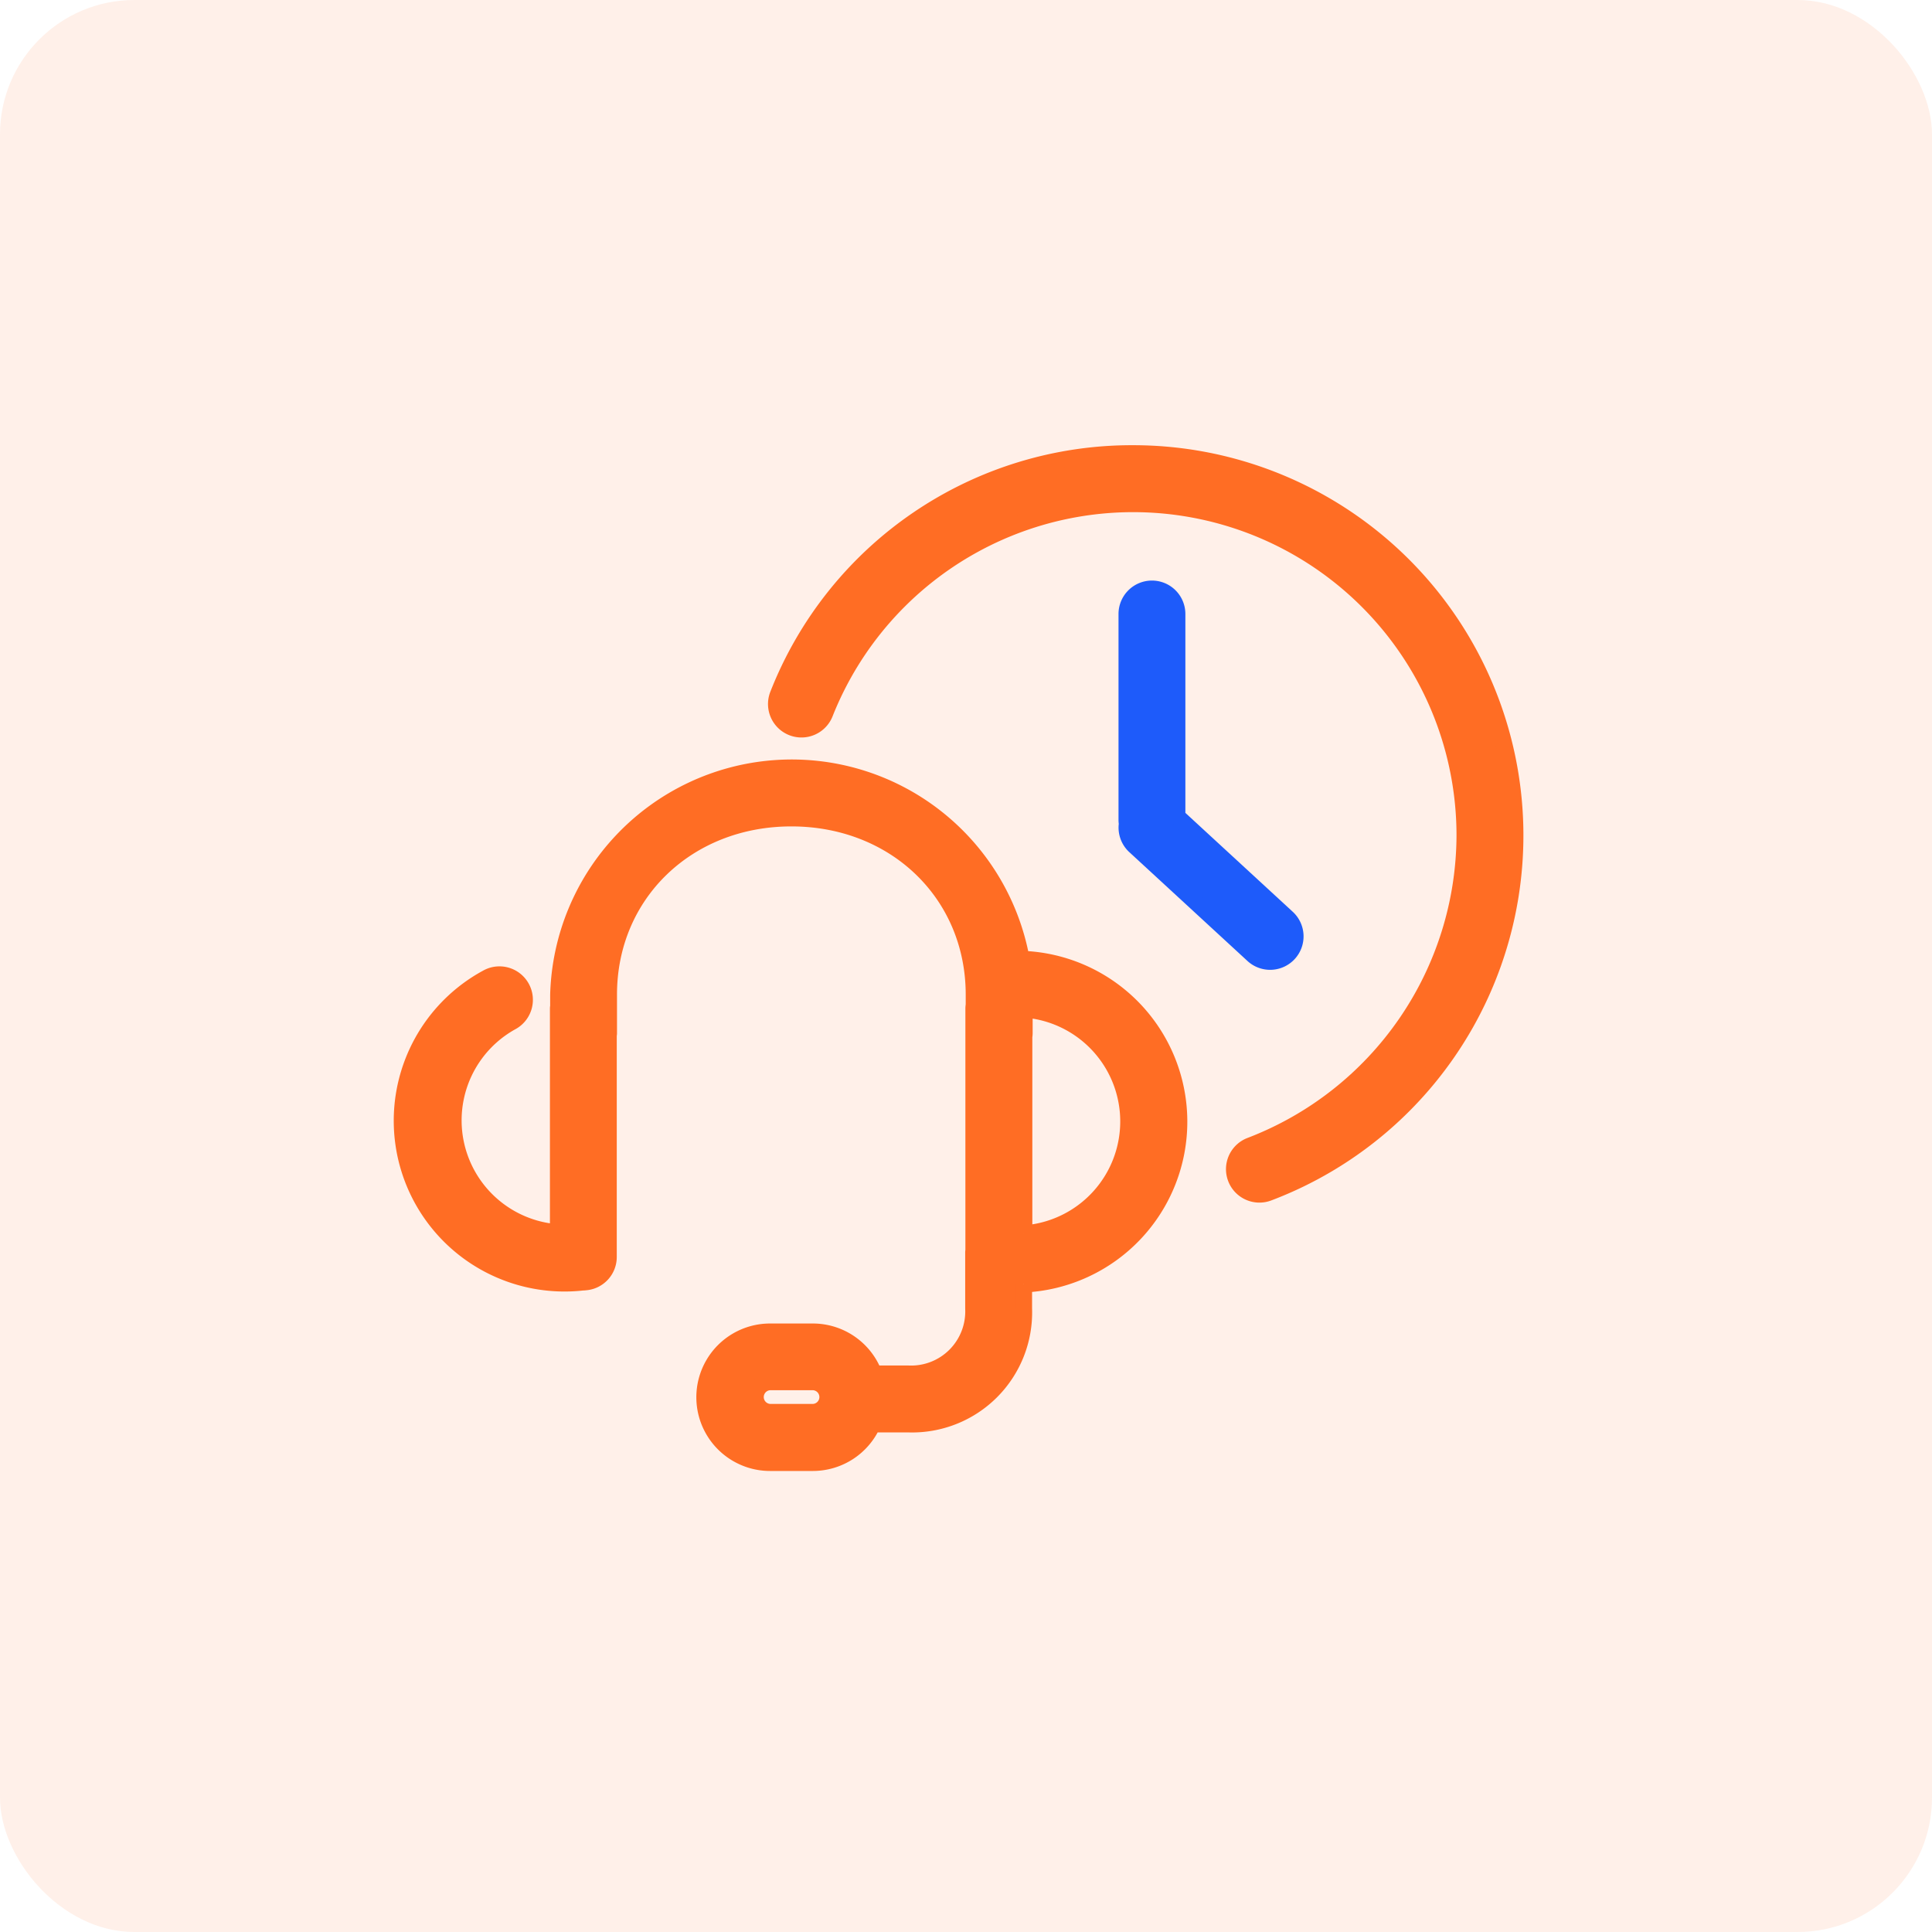
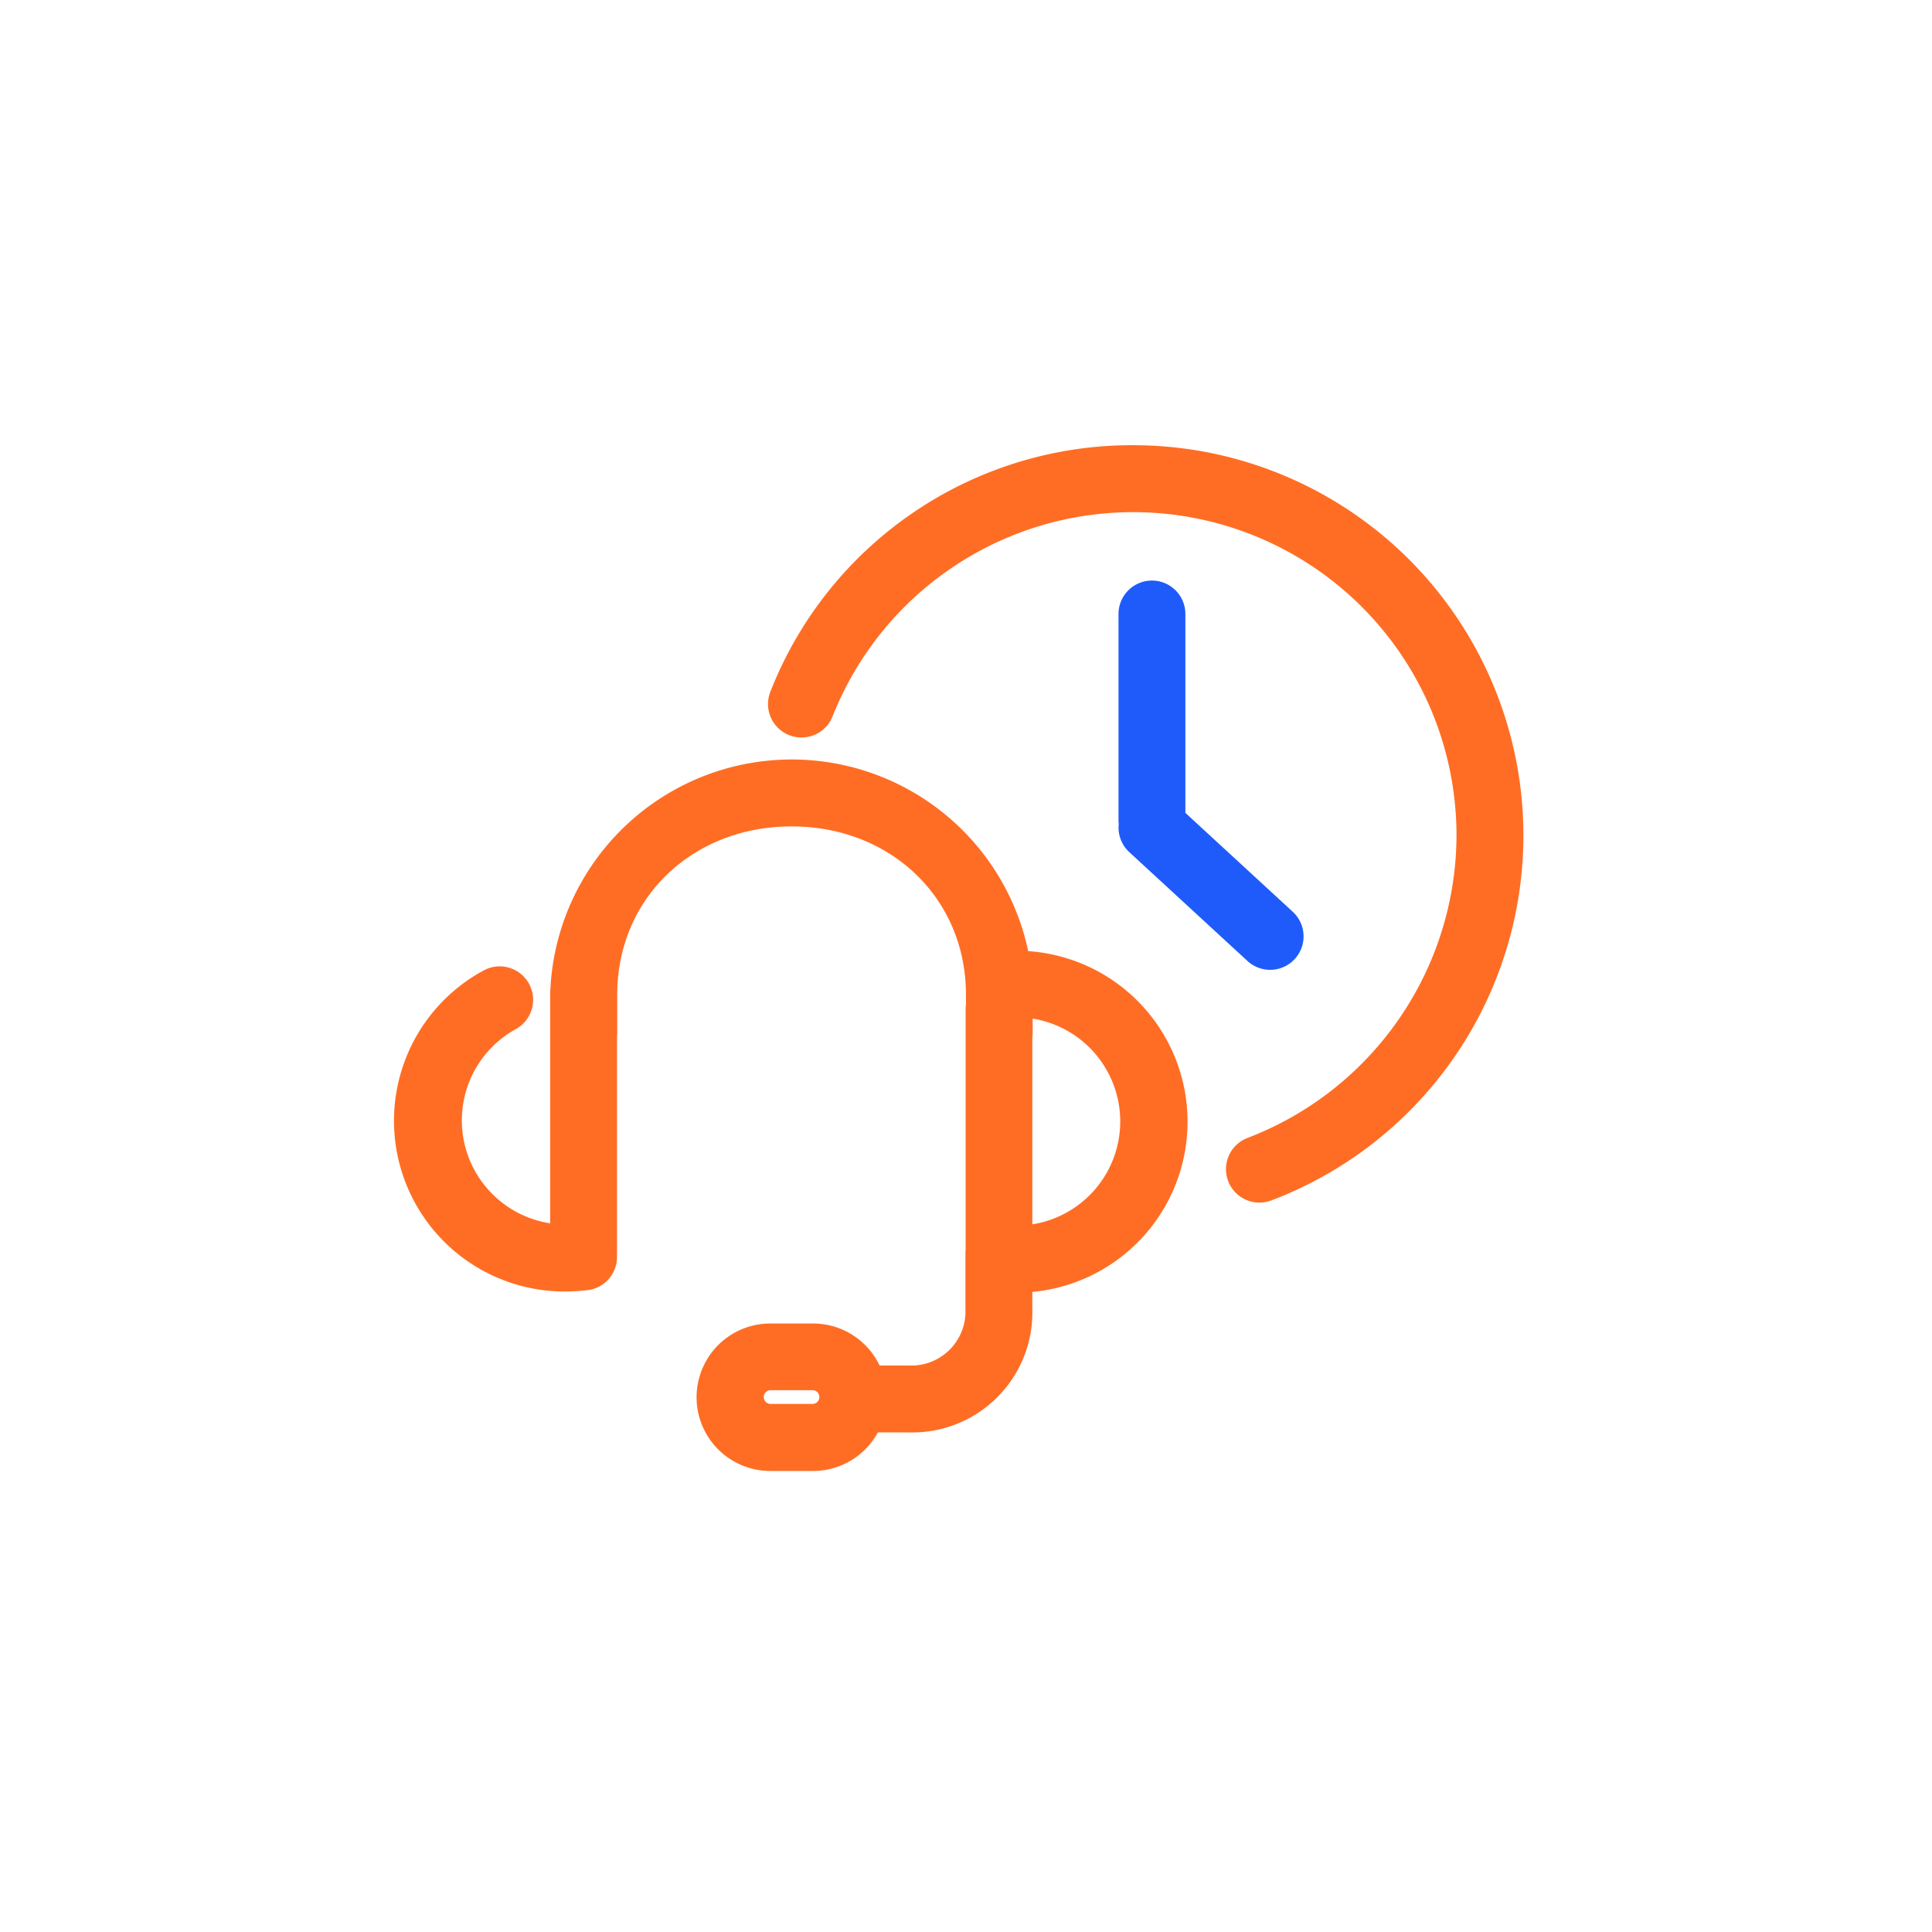
<svg xmlns="http://www.w3.org/2000/svg" width="115" height="115" viewBox="0 0 115 115">
  <g id="Support" transform="translate(-1007 -3080)">
-     <rect id="Rectangle_19645" data-name="Rectangle 19645" width="115" height="115" rx="8" transform="translate(1007 3080)" fill="#ff6d24" opacity="0.1" />
    <g id="Group_64231" data-name="Group 64231" transform="translate(929.672 3052.629)">
-       <path id="Path_115105" data-name="Path 115105" d="M138.114,206.351a13.886,13.886,0,0,0-27.538,2.119v.681c0,.044-.014.086-.014.131V222.64a6.7,6.7,0,0,1-2.807-12.544,1.491,1.491,0,1,0-1.45-2.605,9.665,9.665,0,0,0,5.713,18.09c.012,0,.022,0,.034,0a1.381,1.381,0,0,0,.139-.013.018.018,0,0,1,.009,0h0a1.487,1.487,0,0,0,1.34-1.476v-13.18c0-.043.014-.084.014-.13V208.47c0-5.993,4.677-10.513,10.879-10.513s10.878,4.52,10.878,10.513v.617a1.407,1.407,0,0,0-.019.2v14.4c0,.038-.012.076-.012.115v3.353a3.722,3.722,0,0,1-3.889,3.891h-2.007a.424.424,0,0,0-.043,0,3.885,3.885,0,0,0-3.622-2.5h-2.553a3.889,3.889,0,0,0,0,7.778h2.553a3.89,3.89,0,0,0,3.547-2.31,1,1,0,0,0,.118.014h2.007a6.645,6.645,0,0,0,6.87-6.871v-1.457a9.676,9.676,0,0,0-.15-19.338Zm-12.392,26.982h-2.553a.909.909,0,0,1,0-1.817h2.553a.909.909,0,0,1,0,1.817Zm12.554-10.626V210.978a1.421,1.421,0,0,0,.019-.2v-1.441a6.7,6.7,0,0,1-.019,13.366Z" transform="translate(0 -121.895)" fill="#ff6d24" stroke="#ff6d24" stroke-width="1" />
+       <path id="Path_115105" data-name="Path 115105" d="M138.114,206.351a13.886,13.886,0,0,0-27.538,2.119v.681V222.64a6.7,6.7,0,0,1-2.807-12.544,1.491,1.491,0,1,0-1.45-2.605,9.665,9.665,0,0,0,5.713,18.09c.012,0,.022,0,.034,0a1.381,1.381,0,0,0,.139-.013.018.018,0,0,1,.009,0h0a1.487,1.487,0,0,0,1.34-1.476v-13.18c0-.043.014-.084.014-.13V208.47c0-5.993,4.677-10.513,10.879-10.513s10.878,4.52,10.878,10.513v.617a1.407,1.407,0,0,0-.019.2v14.4c0,.038-.012.076-.012.115v3.353a3.722,3.722,0,0,1-3.889,3.891h-2.007a.424.424,0,0,0-.043,0,3.885,3.885,0,0,0-3.622-2.5h-2.553a3.889,3.889,0,0,0,0,7.778h2.553a3.89,3.89,0,0,0,3.547-2.31,1,1,0,0,0,.118.014h2.007a6.645,6.645,0,0,0,6.87-6.871v-1.457a9.676,9.676,0,0,0-.15-19.338Zm-12.392,26.982h-2.553a.909.909,0,0,1,0-1.817h2.553a.909.909,0,0,1,0,1.817Zm12.554-10.626V210.978a1.421,1.421,0,0,0,.019-.2v-1.441a6.7,6.7,0,0,1-.019,13.366Z" transform="translate(0 -121.895)" fill="#ff6d24" stroke="#ff6d24" stroke-width="1" />
      <path id="Path_115106" data-name="Path 115106" d="M289.505,54.371a22.609,22.609,0,0,0-21.13,14.357,1.491,1.491,0,0,0,2.772,1.1A19.747,19.747,0,0,1,309.252,77.1a19.848,19.848,0,0,1-12.758,18.471,1.49,1.49,0,1,0,1.055,2.787,22.729,22.729,0,0,0-8.044-43.987Z" transform="translate(-144.727)" fill="#ff6d24" stroke="#ff6d24" stroke-width="1" />
      <path id="Path_115107" data-name="Path 115107" d="M426.541,114.92a1.491,1.491,0,0,0-1.49,1.49V128.7a1.586,1.586,0,0,0,.02.2,1.485,1.485,0,0,0,.464,1.321l7.031,6.476a1.49,1.49,0,1,0,2.019-2.193l-6.554-6.037V116.411a1.49,1.49,0,0,0-1.491-1.491Z" transform="translate(-280.645 -52.492)" fill="#1e5bfa" stroke="#1e5bfa" stroke-width="1" />
    </g>
  </g>
</svg>